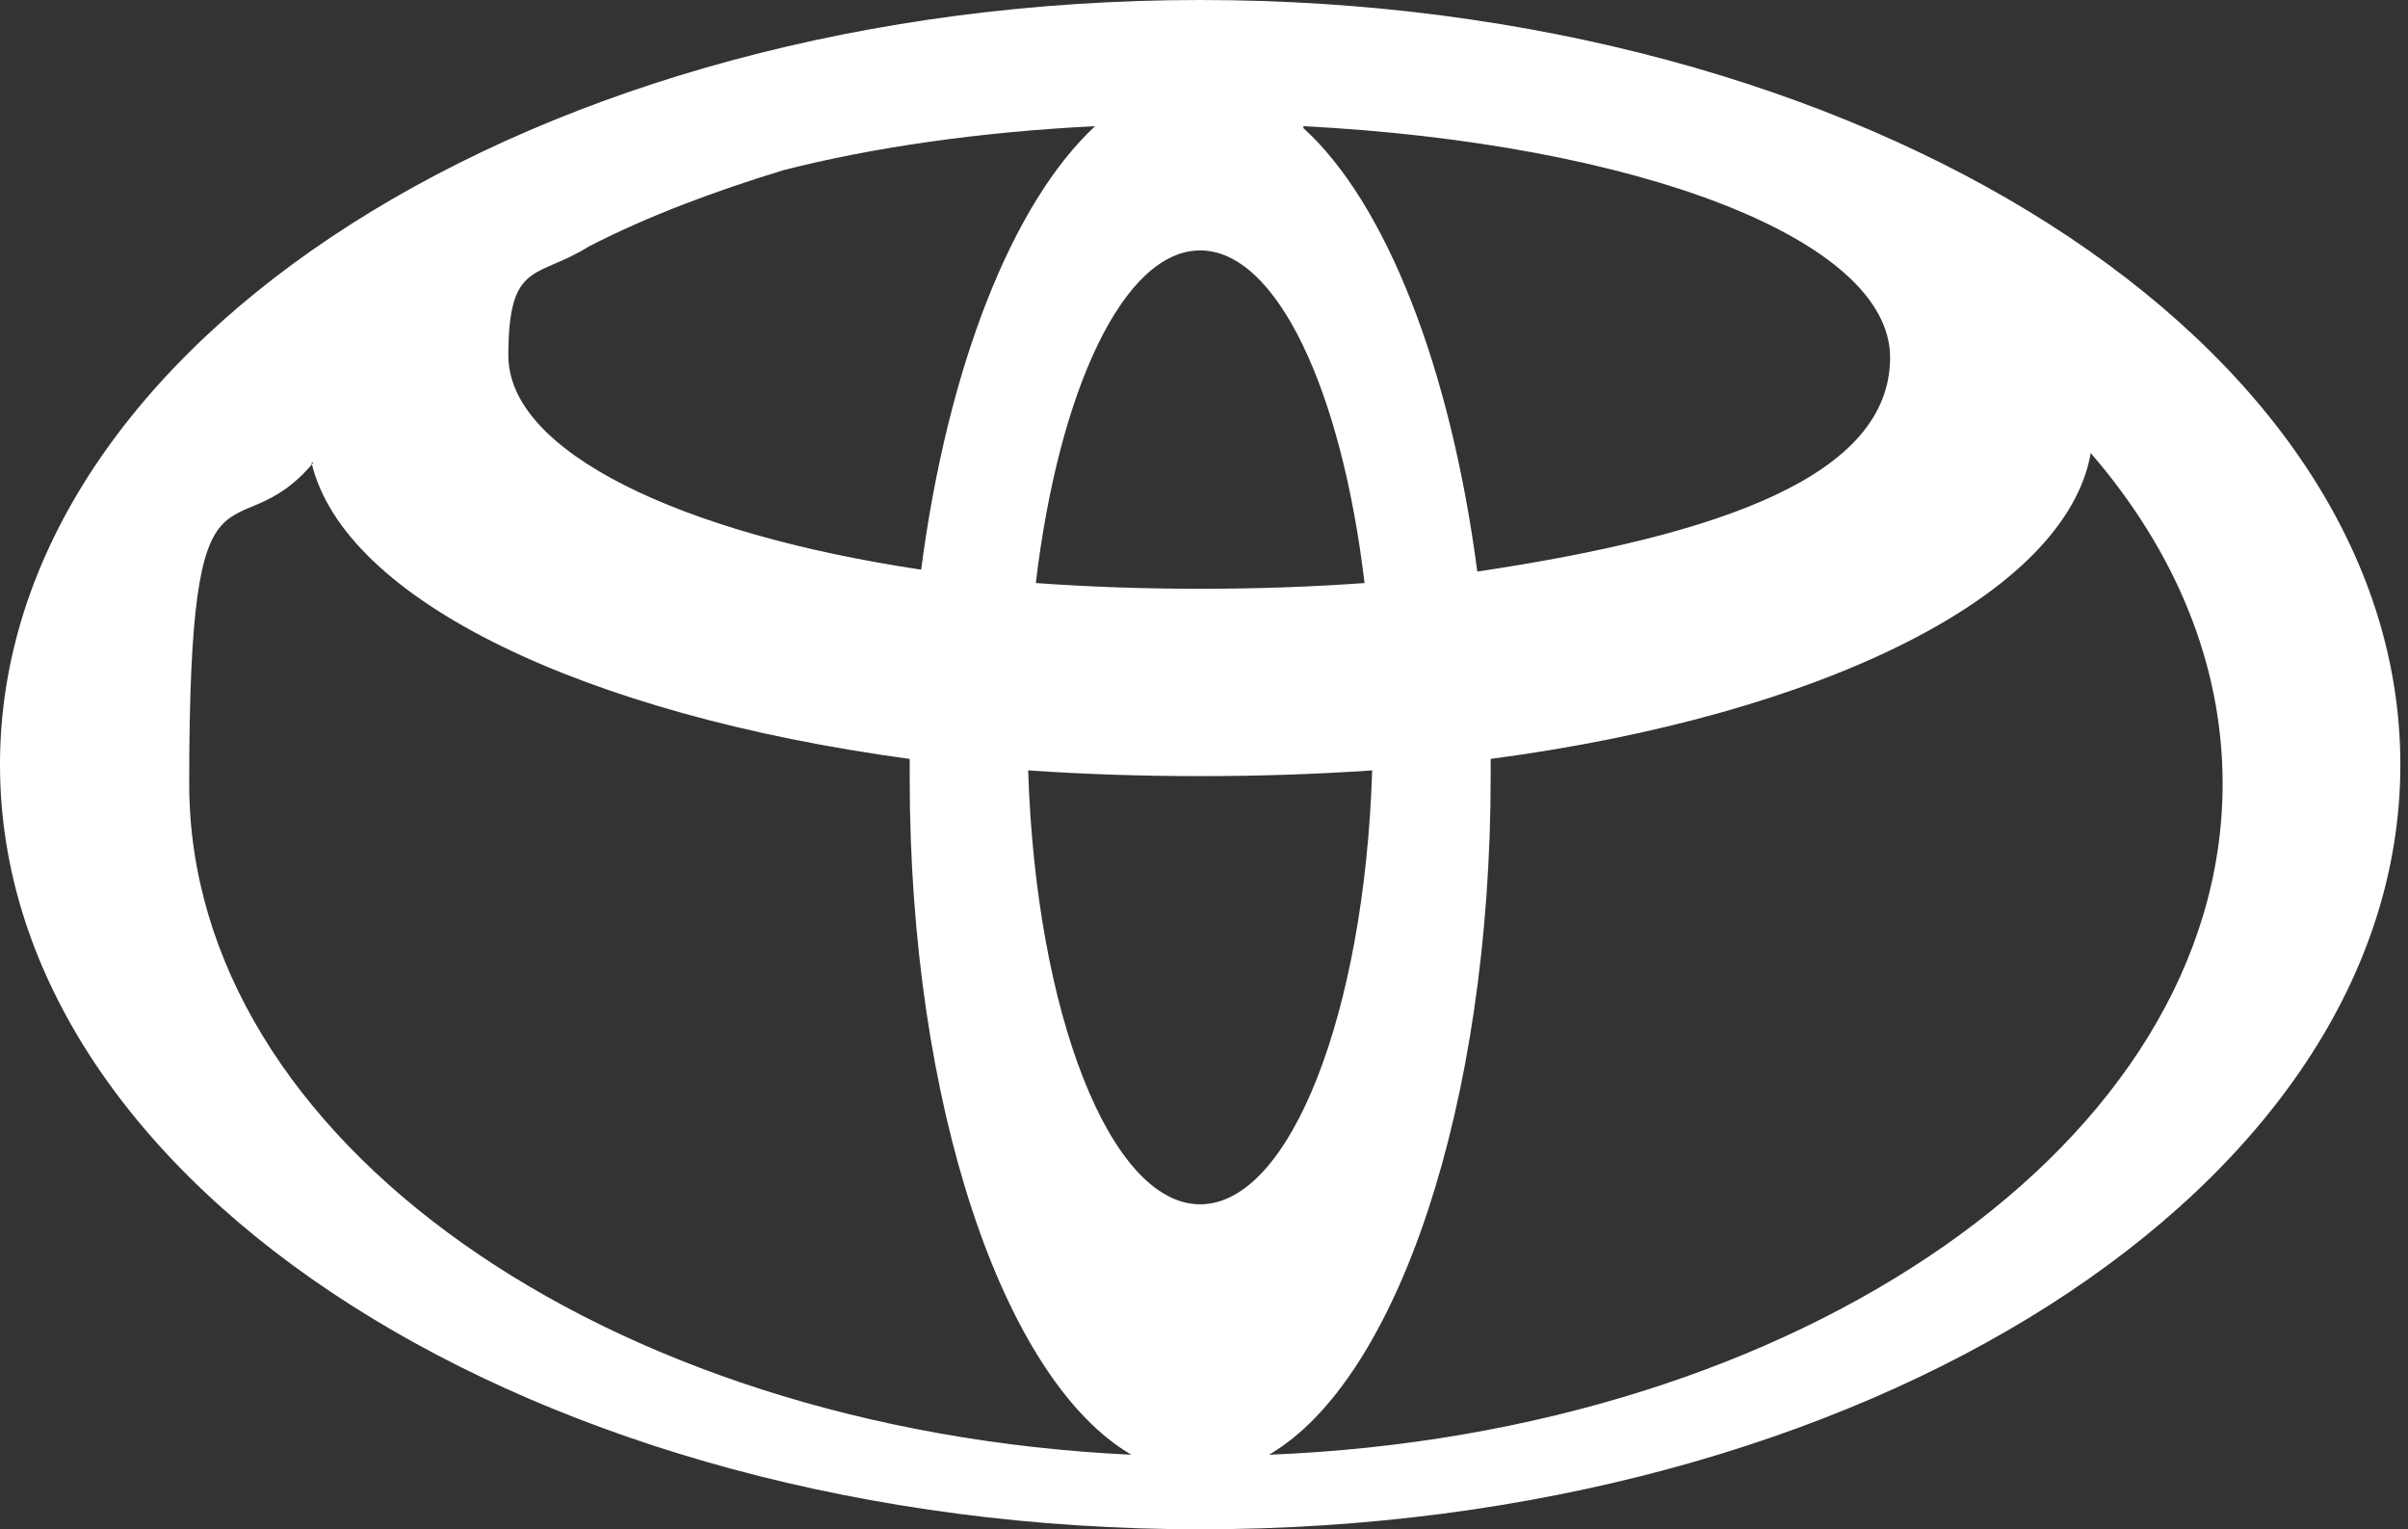
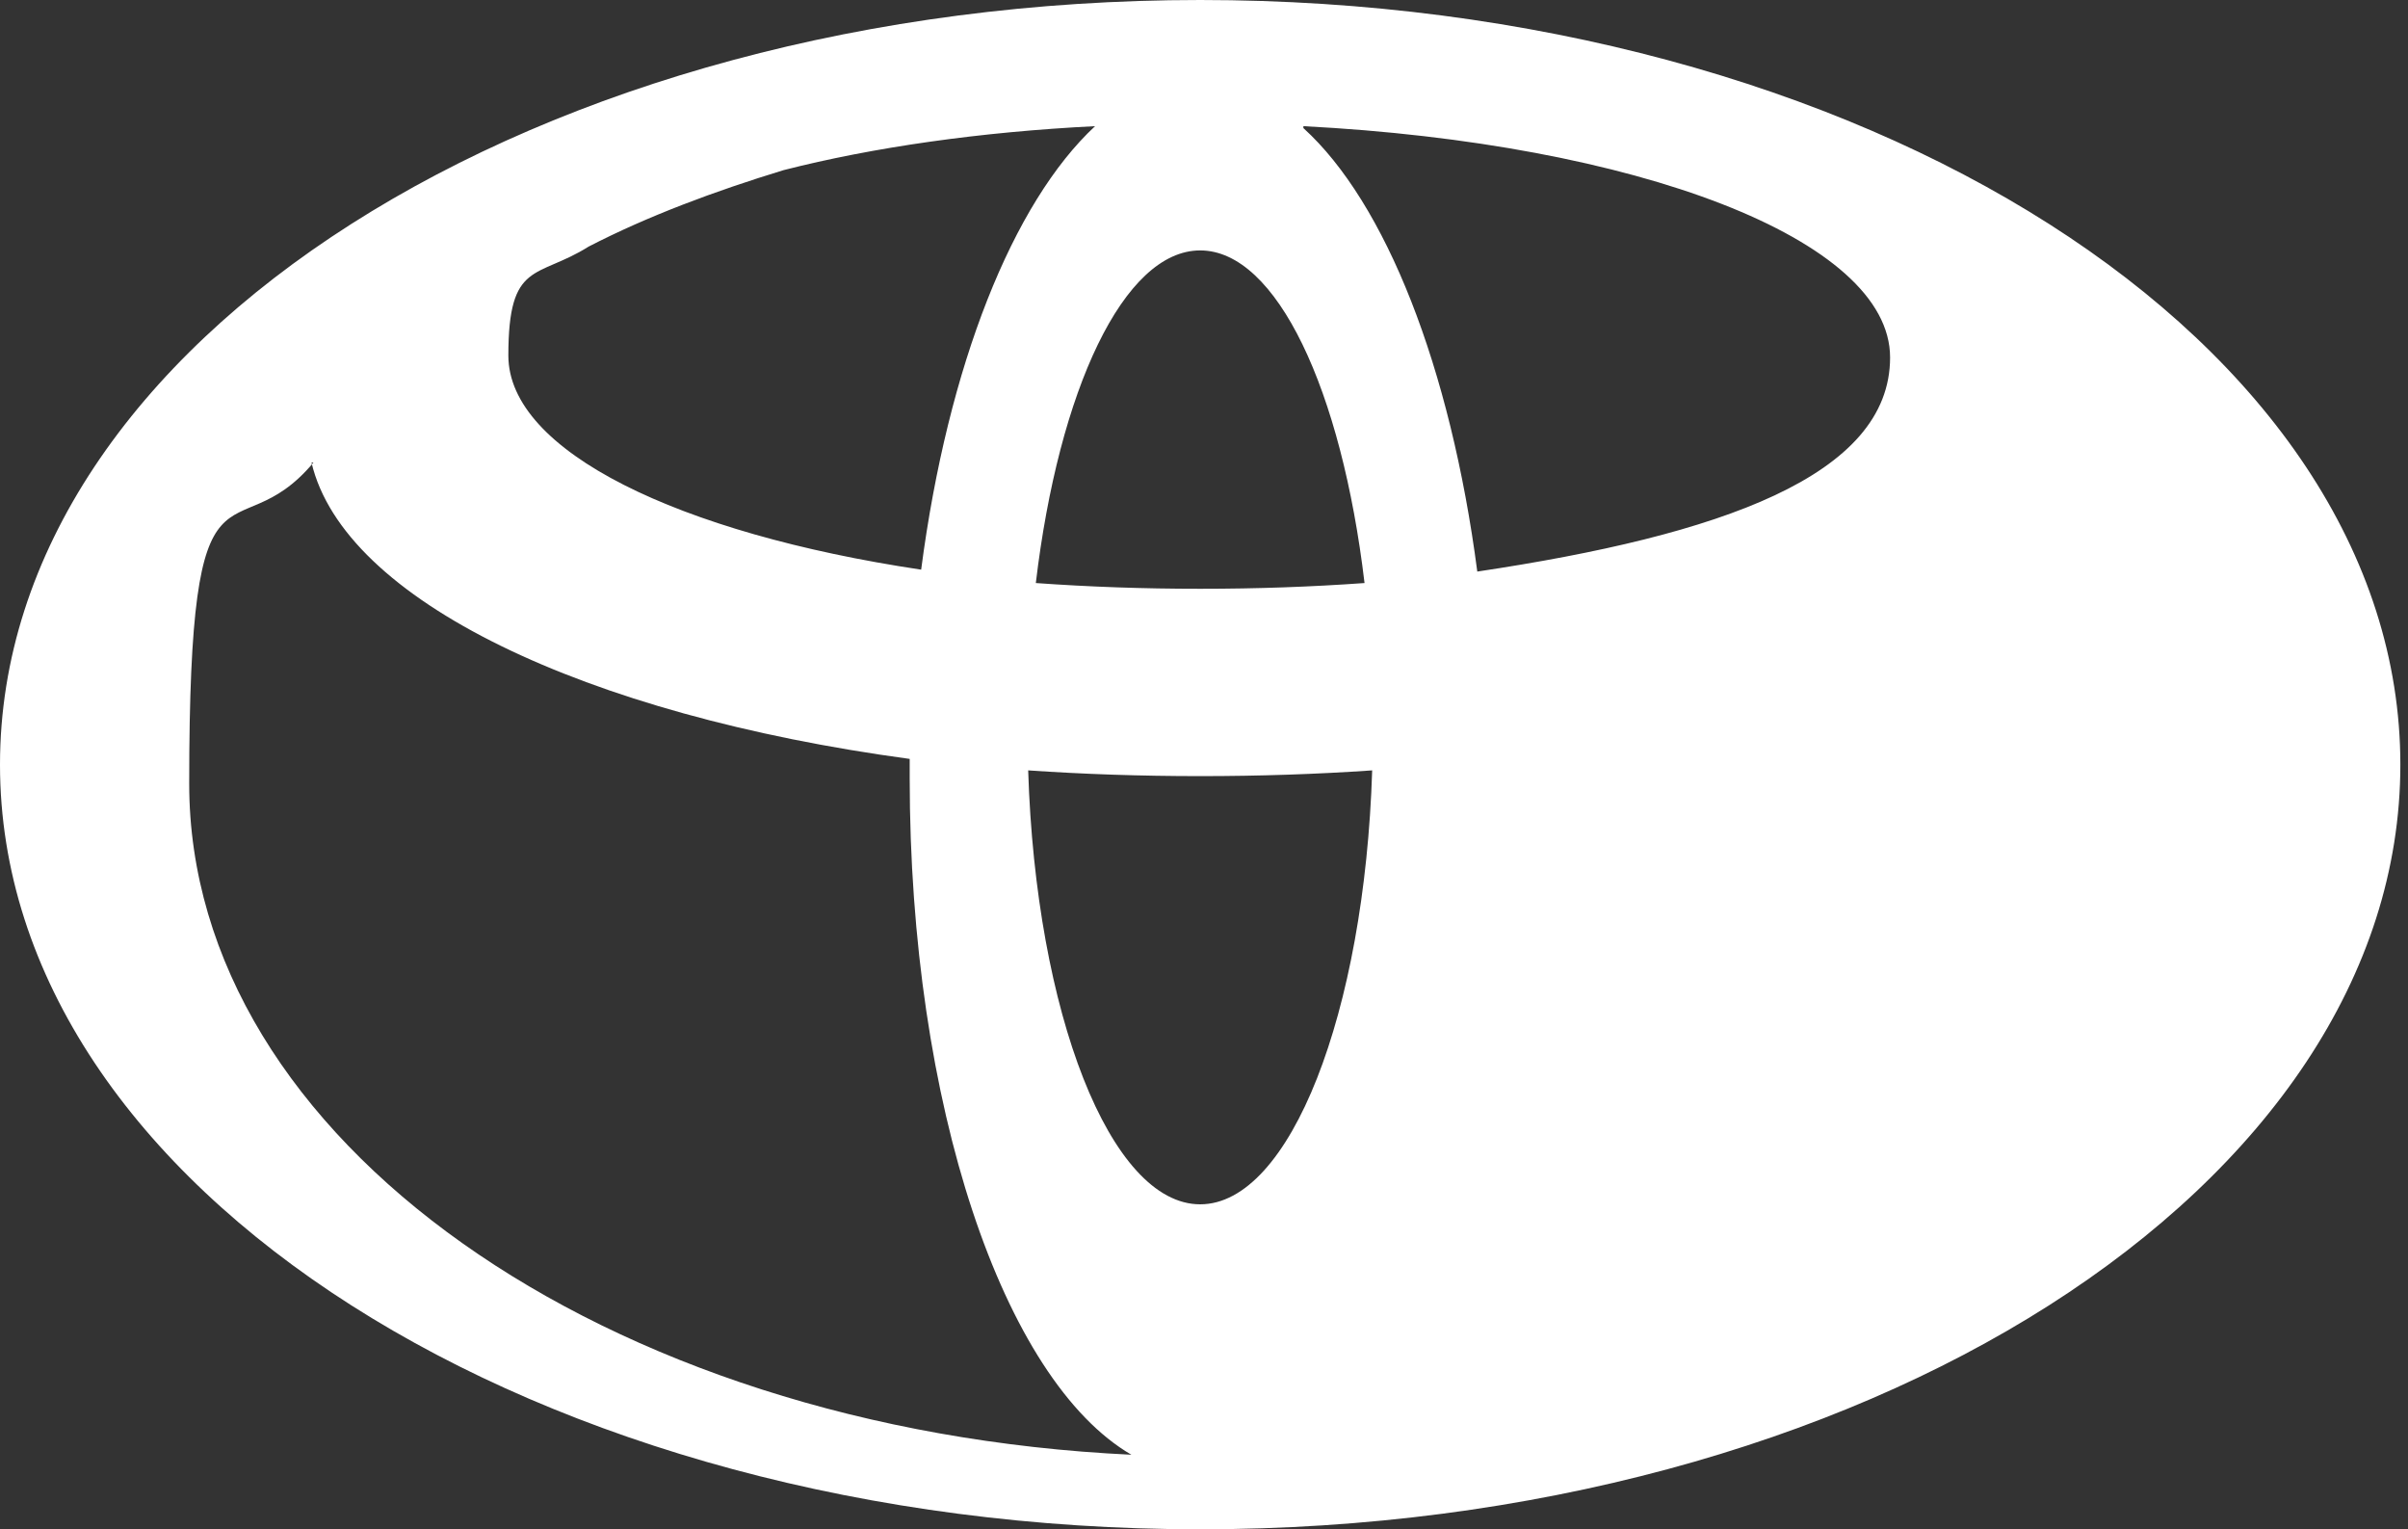
<svg xmlns="http://www.w3.org/2000/svg" viewBox="0 0 126 80" version="1.1" id="Layer_1">
  <rect x="0" y="0" width="126" height="80" fill="#333333" stroke="none" />
  <defs>
    <style>
      .st0 {
        fill: #fff;
        fill-rule: evenodd;
      }
    </style>
  </defs>
  <g id="All-Makes-Page">
    <g id="Logos">
-       <path d="M48.2,29.8c-12.7-1.9-21.6-6.2-21.6-11.2s1.5-4,4.2-5.7c3.1-1.6,6.6-2.9,10.2-4,4.7-1.2,10.3-2,16.3-2.3-4.3,4-7.7,12.5-9.1,23.2M71.4,30.5c-2.8.2-5.6.3-8.6.3s-5.8-.1-8.6-.3c1.2-10.1,4.6-17.4,8.6-17.4s7.4,7.3,8.6,17.4M68.2,6.6c17.4.9,30.7,5.9,30.7,12.1s-8.9,9.3-21.6,11.2c-1.4-10.7-4.8-19.3-9.1-23.2M78,39.7c17.4-2.3,30.1-8.6,31.4-16,4.4,5.1,6.9,11,6.9,17.3,0,18.7-22.1,34-49.9,35.1,6.7-3.9,11.6-18.3,11.6-35.5s0-.7,0-1M53.8,40.3c2.9.2,5.9.3,9,.3s6.1-.1,9-.3c-.4,12.7-4.3,22.7-9,22.7s-8.6-10-9-22.7M16.3,24.2c1.7,7.2,14.3,13.2,31.3,15.5,0,.3,0,.7,0,1,0,17.1,4.9,31.5,11.6,35.4-27.6-1.3-49.3-16.5-49.3-35.1s2.3-11.8,6.5-16.8M62.8,0C28.1,0,0,17.9,0,40s28.1,40,62.8,40,62.8-17.9,62.8-40S97.5,0,62.8,0" class="st0" id="Toyota---grey" />
+       <path d="M48.2,29.8c-12.7-1.9-21.6-6.2-21.6-11.2s1.5-4,4.2-5.7c3.1-1.6,6.6-2.9,10.2-4,4.7-1.2,10.3-2,16.3-2.3-4.3,4-7.7,12.5-9.1,23.2M71.4,30.5c-2.8.2-5.6.3-8.6.3s-5.8-.1-8.6-.3c1.2-10.1,4.6-17.4,8.6-17.4s7.4,7.3,8.6,17.4M68.2,6.6c17.4.9,30.7,5.9,30.7,12.1s-8.9,9.3-21.6,11.2c-1.4-10.7-4.8-19.3-9.1-23.2M78,39.7s0-.7,0-1M53.8,40.3c2.9.2,5.9.3,9,.3s6.1-.1,9-.3c-.4,12.7-4.3,22.7-9,22.7s-8.6-10-9-22.7M16.3,24.2c1.7,7.2,14.3,13.2,31.3,15.5,0,.3,0,.7,0,1,0,17.1,4.9,31.5,11.6,35.4-27.6-1.3-49.3-16.5-49.3-35.1s2.3-11.8,6.5-16.8M62.8,0C28.1,0,0,17.9,0,40s28.1,40,62.8,40,62.8-17.9,62.8-40S97.5,0,62.8,0" class="st0" id="Toyota---grey" />
    </g>
  </g>
</svg>